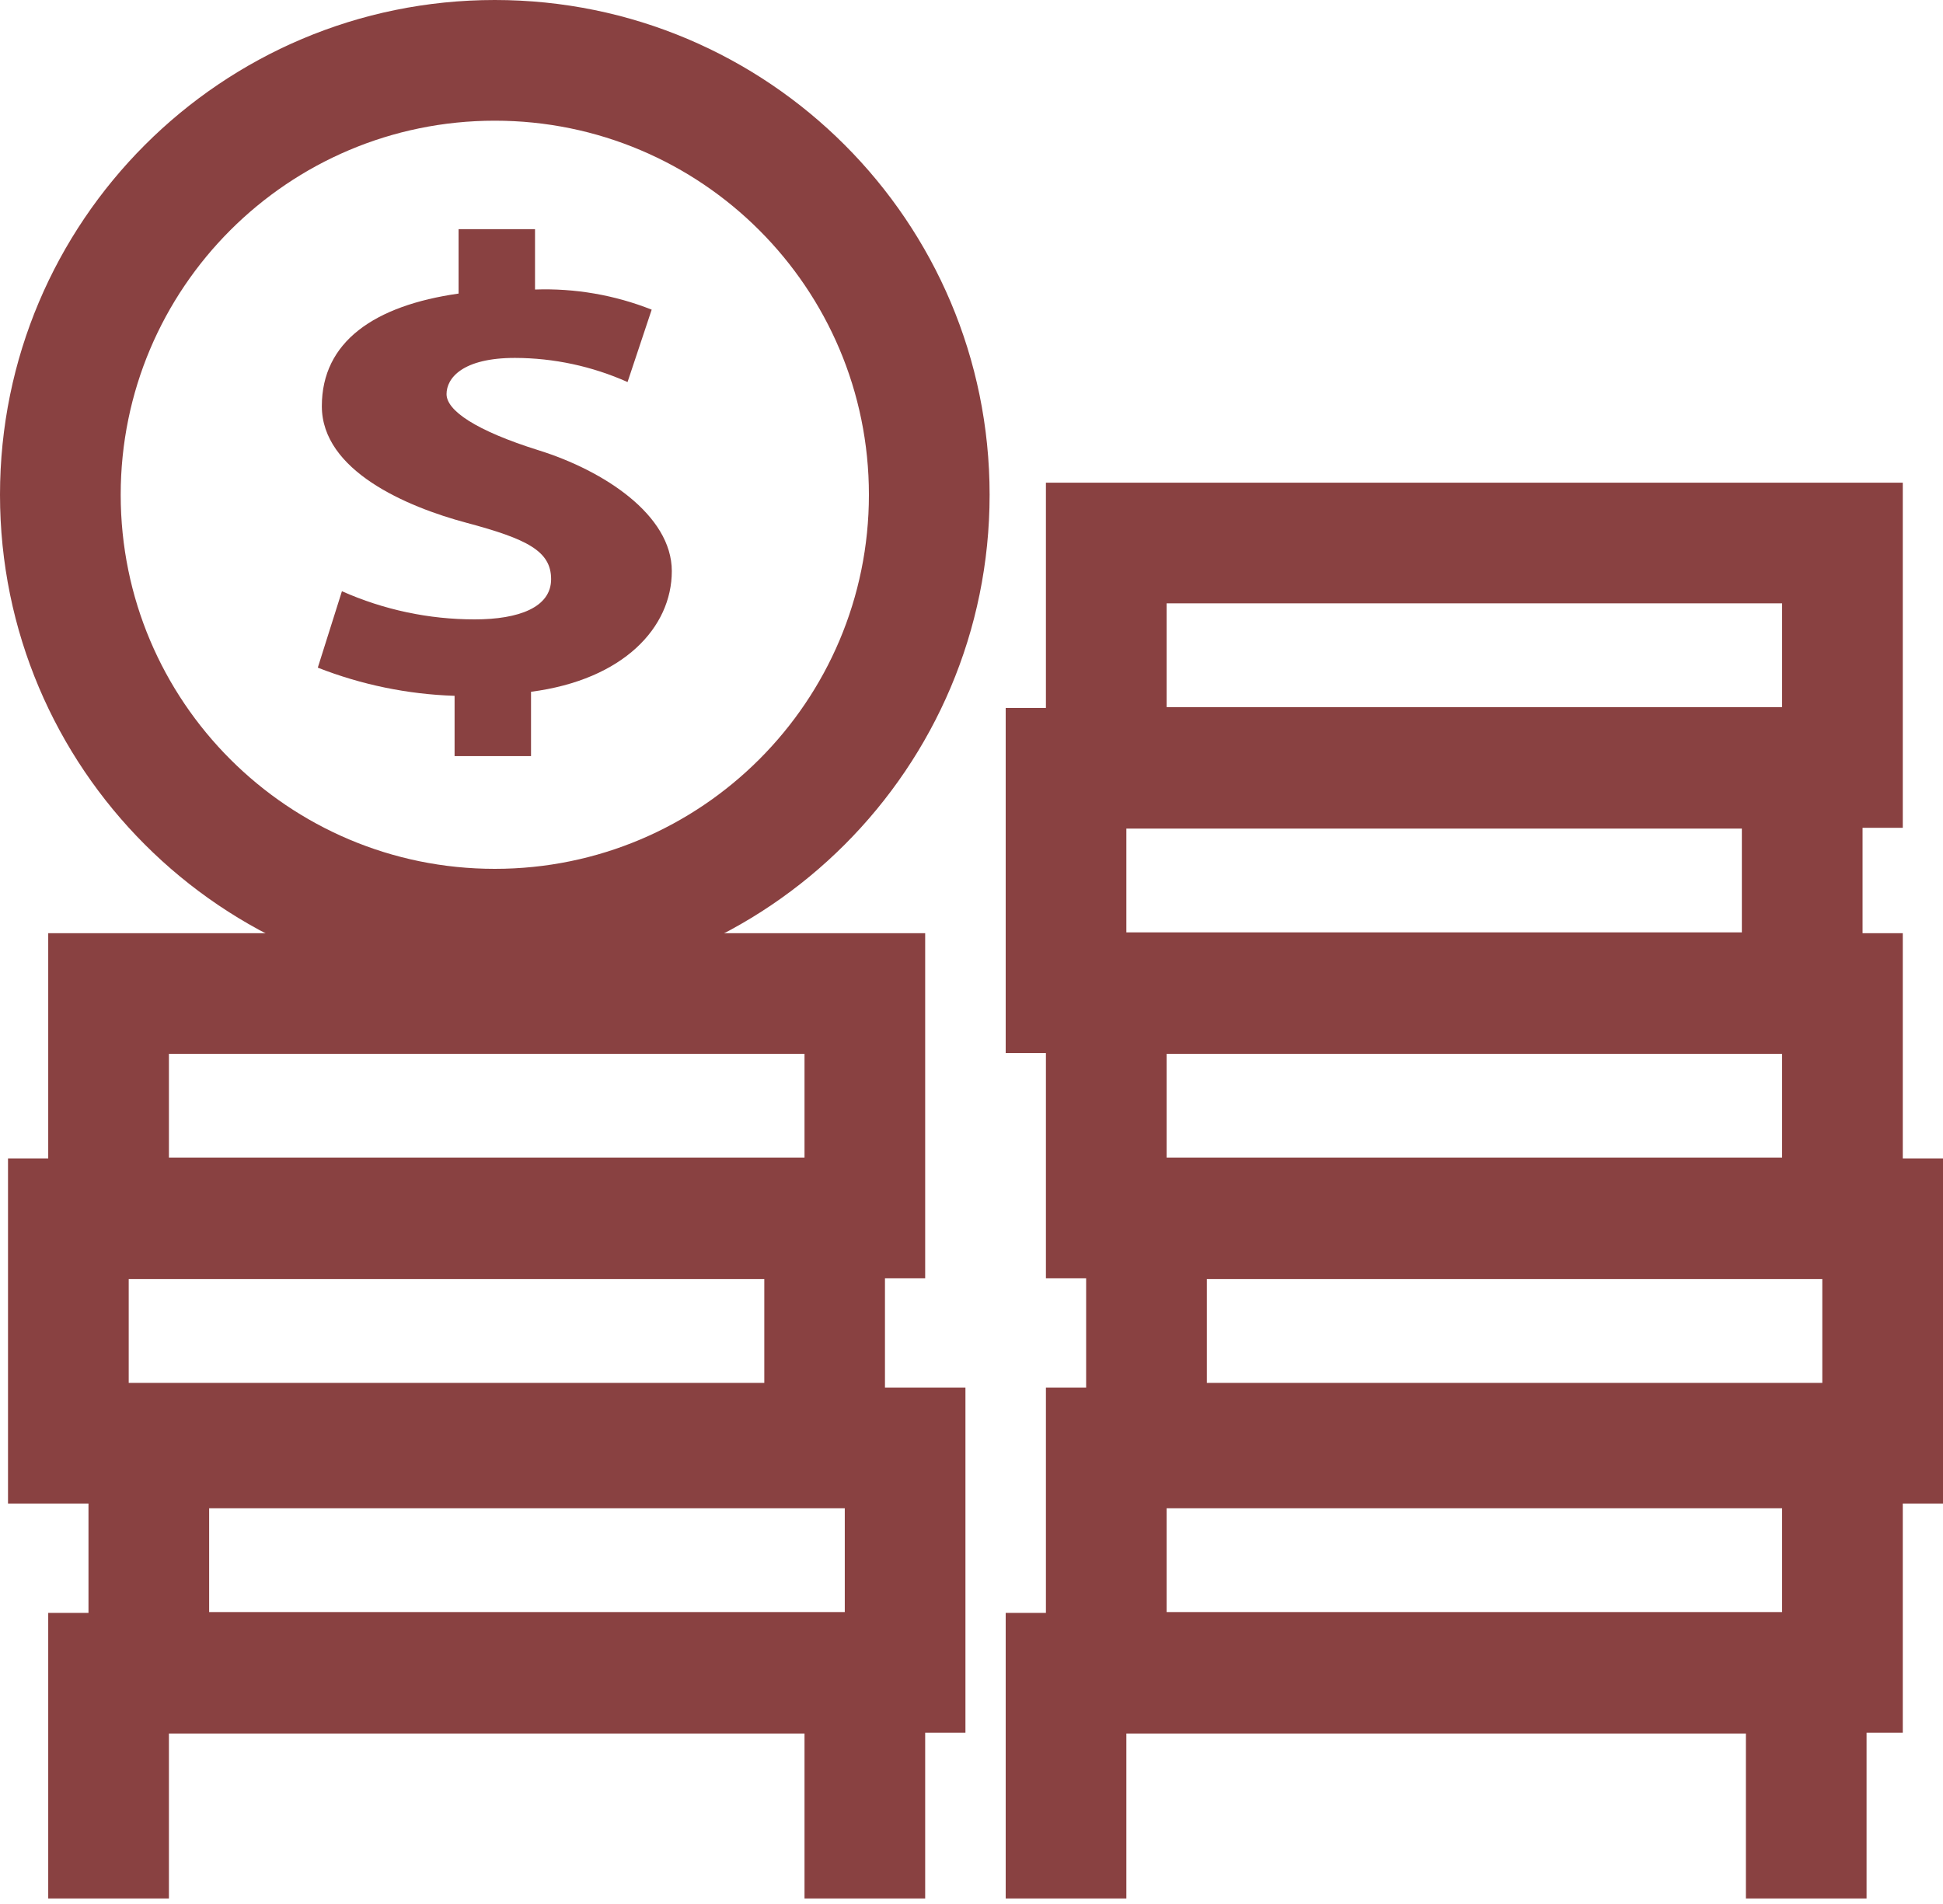
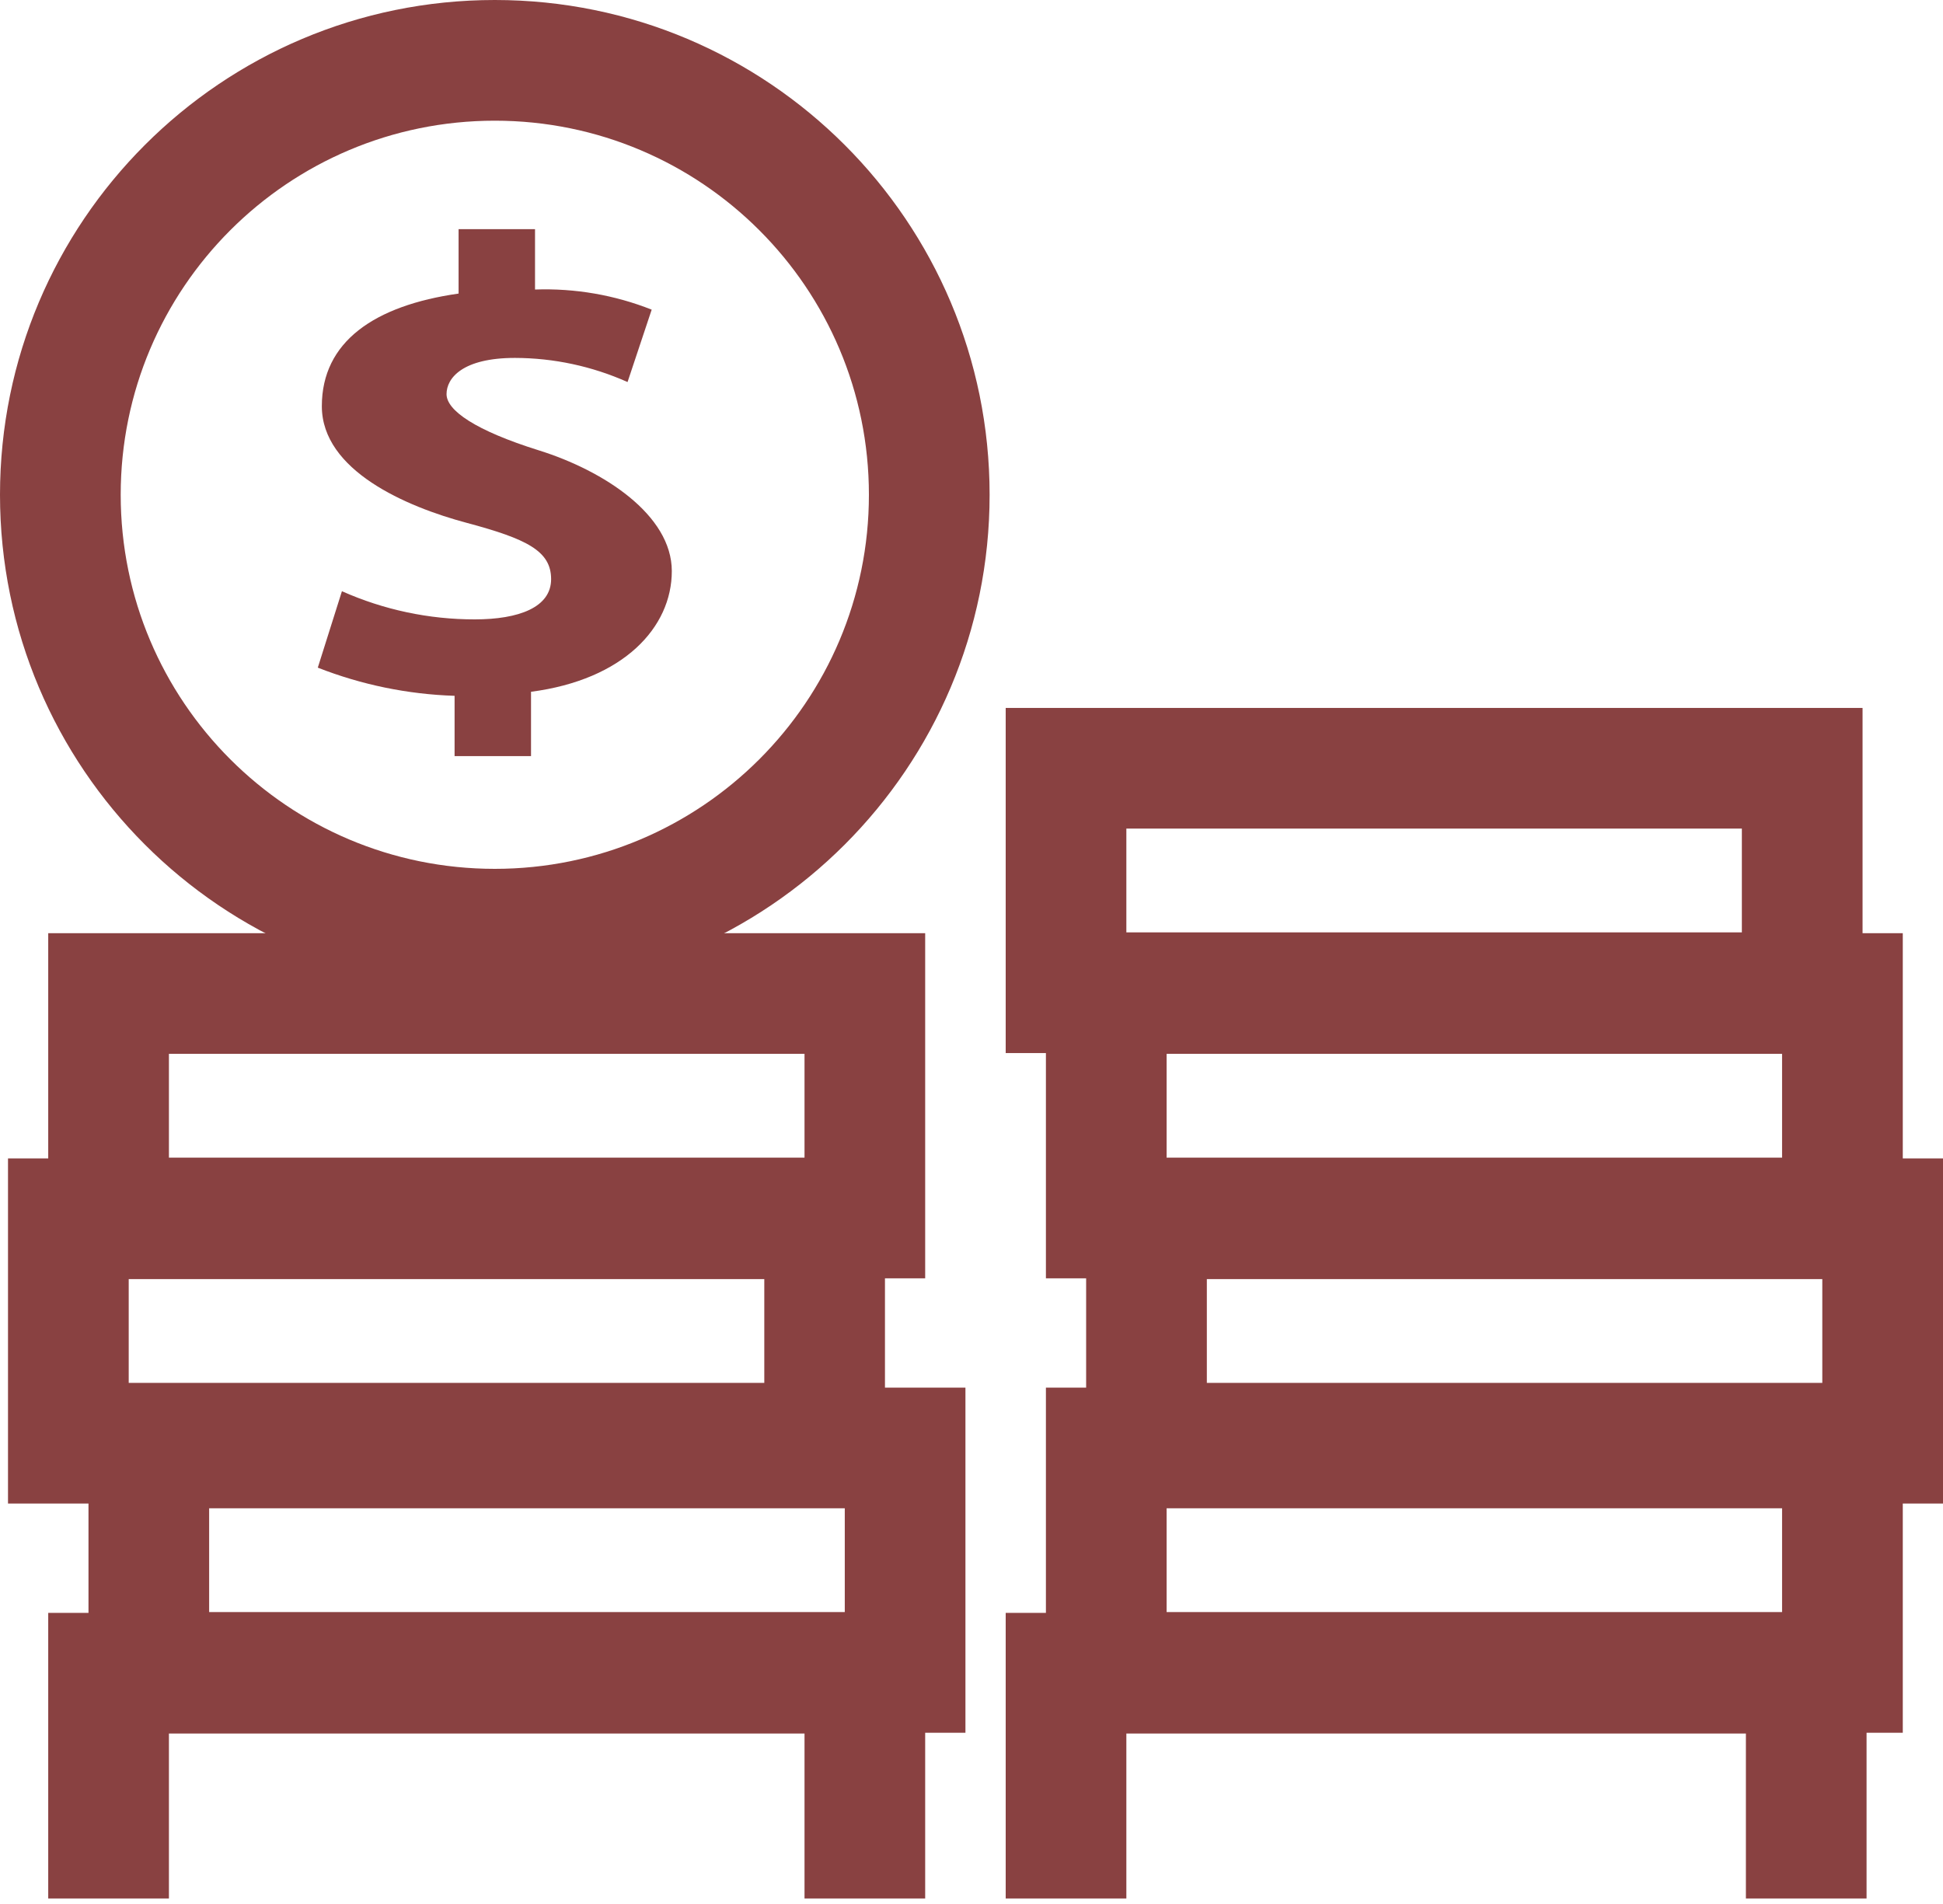
<svg xmlns="http://www.w3.org/2000/svg" width="50" height="49" viewBox="0 0 50 49" fill="none">
  <path fill-rule="evenodd" clip-rule="evenodd" d="M12.733 3.106C7.416 3.106 3.106 7.416 3.106 12.733C3.106 18.05 7.416 22.36 12.733 22.36C18.05 22.36 22.36 18.05 22.36 12.733C22.36 7.416 18.05 3.106 12.733 3.106ZM0 12.733C0 5.701 5.701 0 12.733 0C19.765 0 25.466 5.701 25.466 12.733C25.466 19.765 19.765 25.466 12.733 25.466C5.701 25.466 0 19.765 0 12.733Z" fill="#894141" />
  <path fill-rule="evenodd" clip-rule="evenodd" d="M1.241 24.016H23.808V32.898H1.241V24.016ZM4.347 27.121V29.792H20.703V27.121H4.347Z" fill="#894141" />
  <path fill-rule="evenodd" clip-rule="evenodd" d="M0.206 29.812H22.773V38.694H0.206V29.812ZM3.312 32.918V35.589H19.668V32.918H3.312Z" fill="#894141" />
  <path fill-rule="evenodd" clip-rule="evenodd" d="M2.277 35.711H24.844V44.593H2.277V35.711ZM5.382 38.816V41.487H21.739V38.816H5.382Z" fill="#894141" />
-   <path fill-rule="evenodd" clip-rule="evenodd" d="M1.241 41.508H23.808V48.858H20.703V44.613H4.347V48.858H1.241V41.508Z" fill="#894141" />
-   <path fill-rule="evenodd" clip-rule="evenodd" d="M26.915 12.422H48.965V21.304H26.915V12.422ZM30.021 15.527V18.198H45.859V15.527H30.021Z" fill="#894141" />
+   <path fill-rule="evenodd" clip-rule="evenodd" d="M1.241 41.508H23.808V48.858H20.703V44.613H4.347V48.858H1.241Z" fill="#894141" />
  <path fill-rule="evenodd" clip-rule="evenodd" d="M25.88 18.219H47.93V27.101H25.88V18.219ZM28.985 21.324V23.995H44.824V21.324H28.985Z" fill="#894141" />
  <path fill-rule="evenodd" clip-rule="evenodd" d="M26.915 24.016H48.965V32.898H26.915V24.016ZM30.021 27.121V29.792H45.859V27.121H30.021Z" fill="#894141" />
  <path fill-rule="evenodd" clip-rule="evenodd" d="M27.95 29.812H50V38.694H27.95V29.812ZM31.056 32.918V35.589H46.894V32.918H31.056Z" fill="#894141" />
  <path fill-rule="evenodd" clip-rule="evenodd" d="M26.915 35.711H48.965V44.593H26.915V35.711ZM30.021 38.816V41.487H45.859V38.816H30.021Z" fill="#894141" />
  <path fill-rule="evenodd" clip-rule="evenodd" d="M25.88 41.508H48.033V48.858H44.928V44.613H28.985V48.858H25.88V41.508Z" fill="#894141" />
  <path d="M11.698 19.459V17.907C10.492 17.868 9.301 17.623 8.178 17.182L8.799 15.215C9.875 15.694 11.039 15.941 12.216 15.94C13.354 15.94 14.182 15.629 14.182 14.905C14.182 14.18 13.561 13.87 12.008 13.455C10.456 13.041 8.282 12.11 8.282 10.453C8.282 8.797 9.627 7.865 11.801 7.555V5.898H13.768V7.451C14.794 7.415 15.816 7.591 16.77 7.969L16.149 9.832C15.237 9.425 14.25 9.213 13.251 9.211C11.905 9.211 11.491 9.729 11.491 10.143C11.491 10.557 12.216 11.074 13.872 11.592C15.528 12.11 17.288 13.248 17.288 14.698C17.288 16.147 16.046 17.493 13.665 17.803V19.459H11.698Z" fill="#894141" />
</svg>